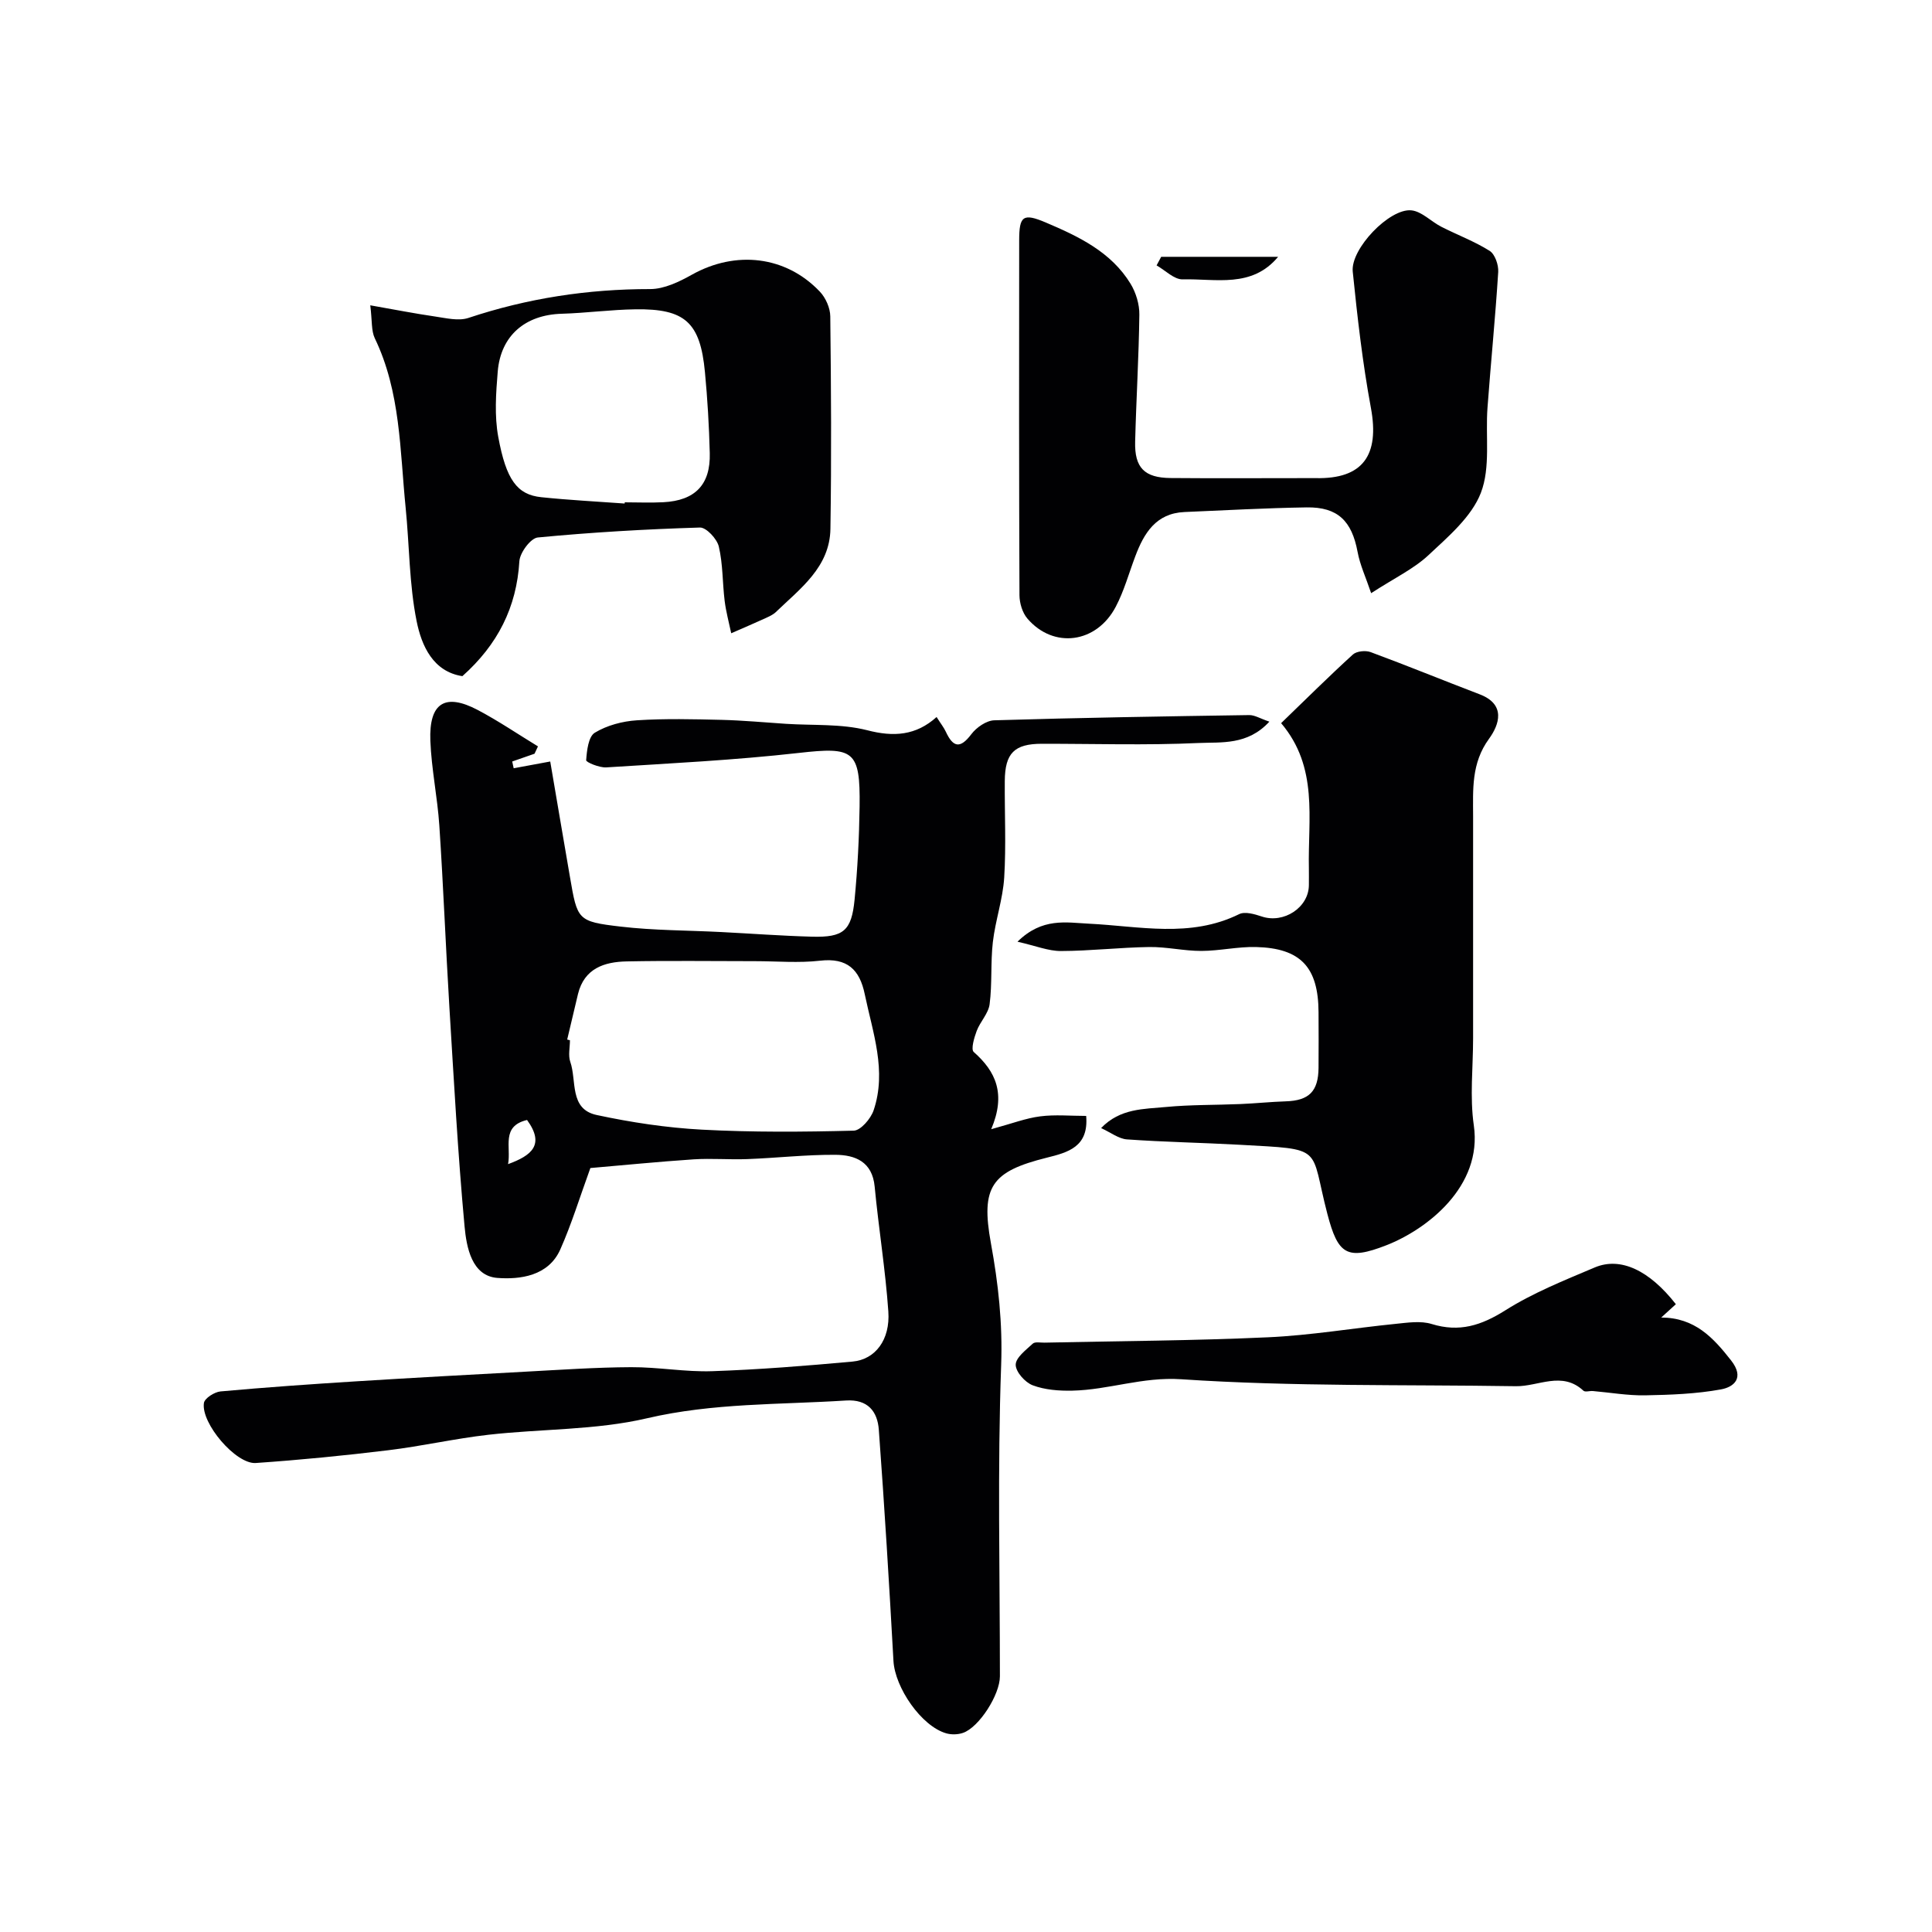
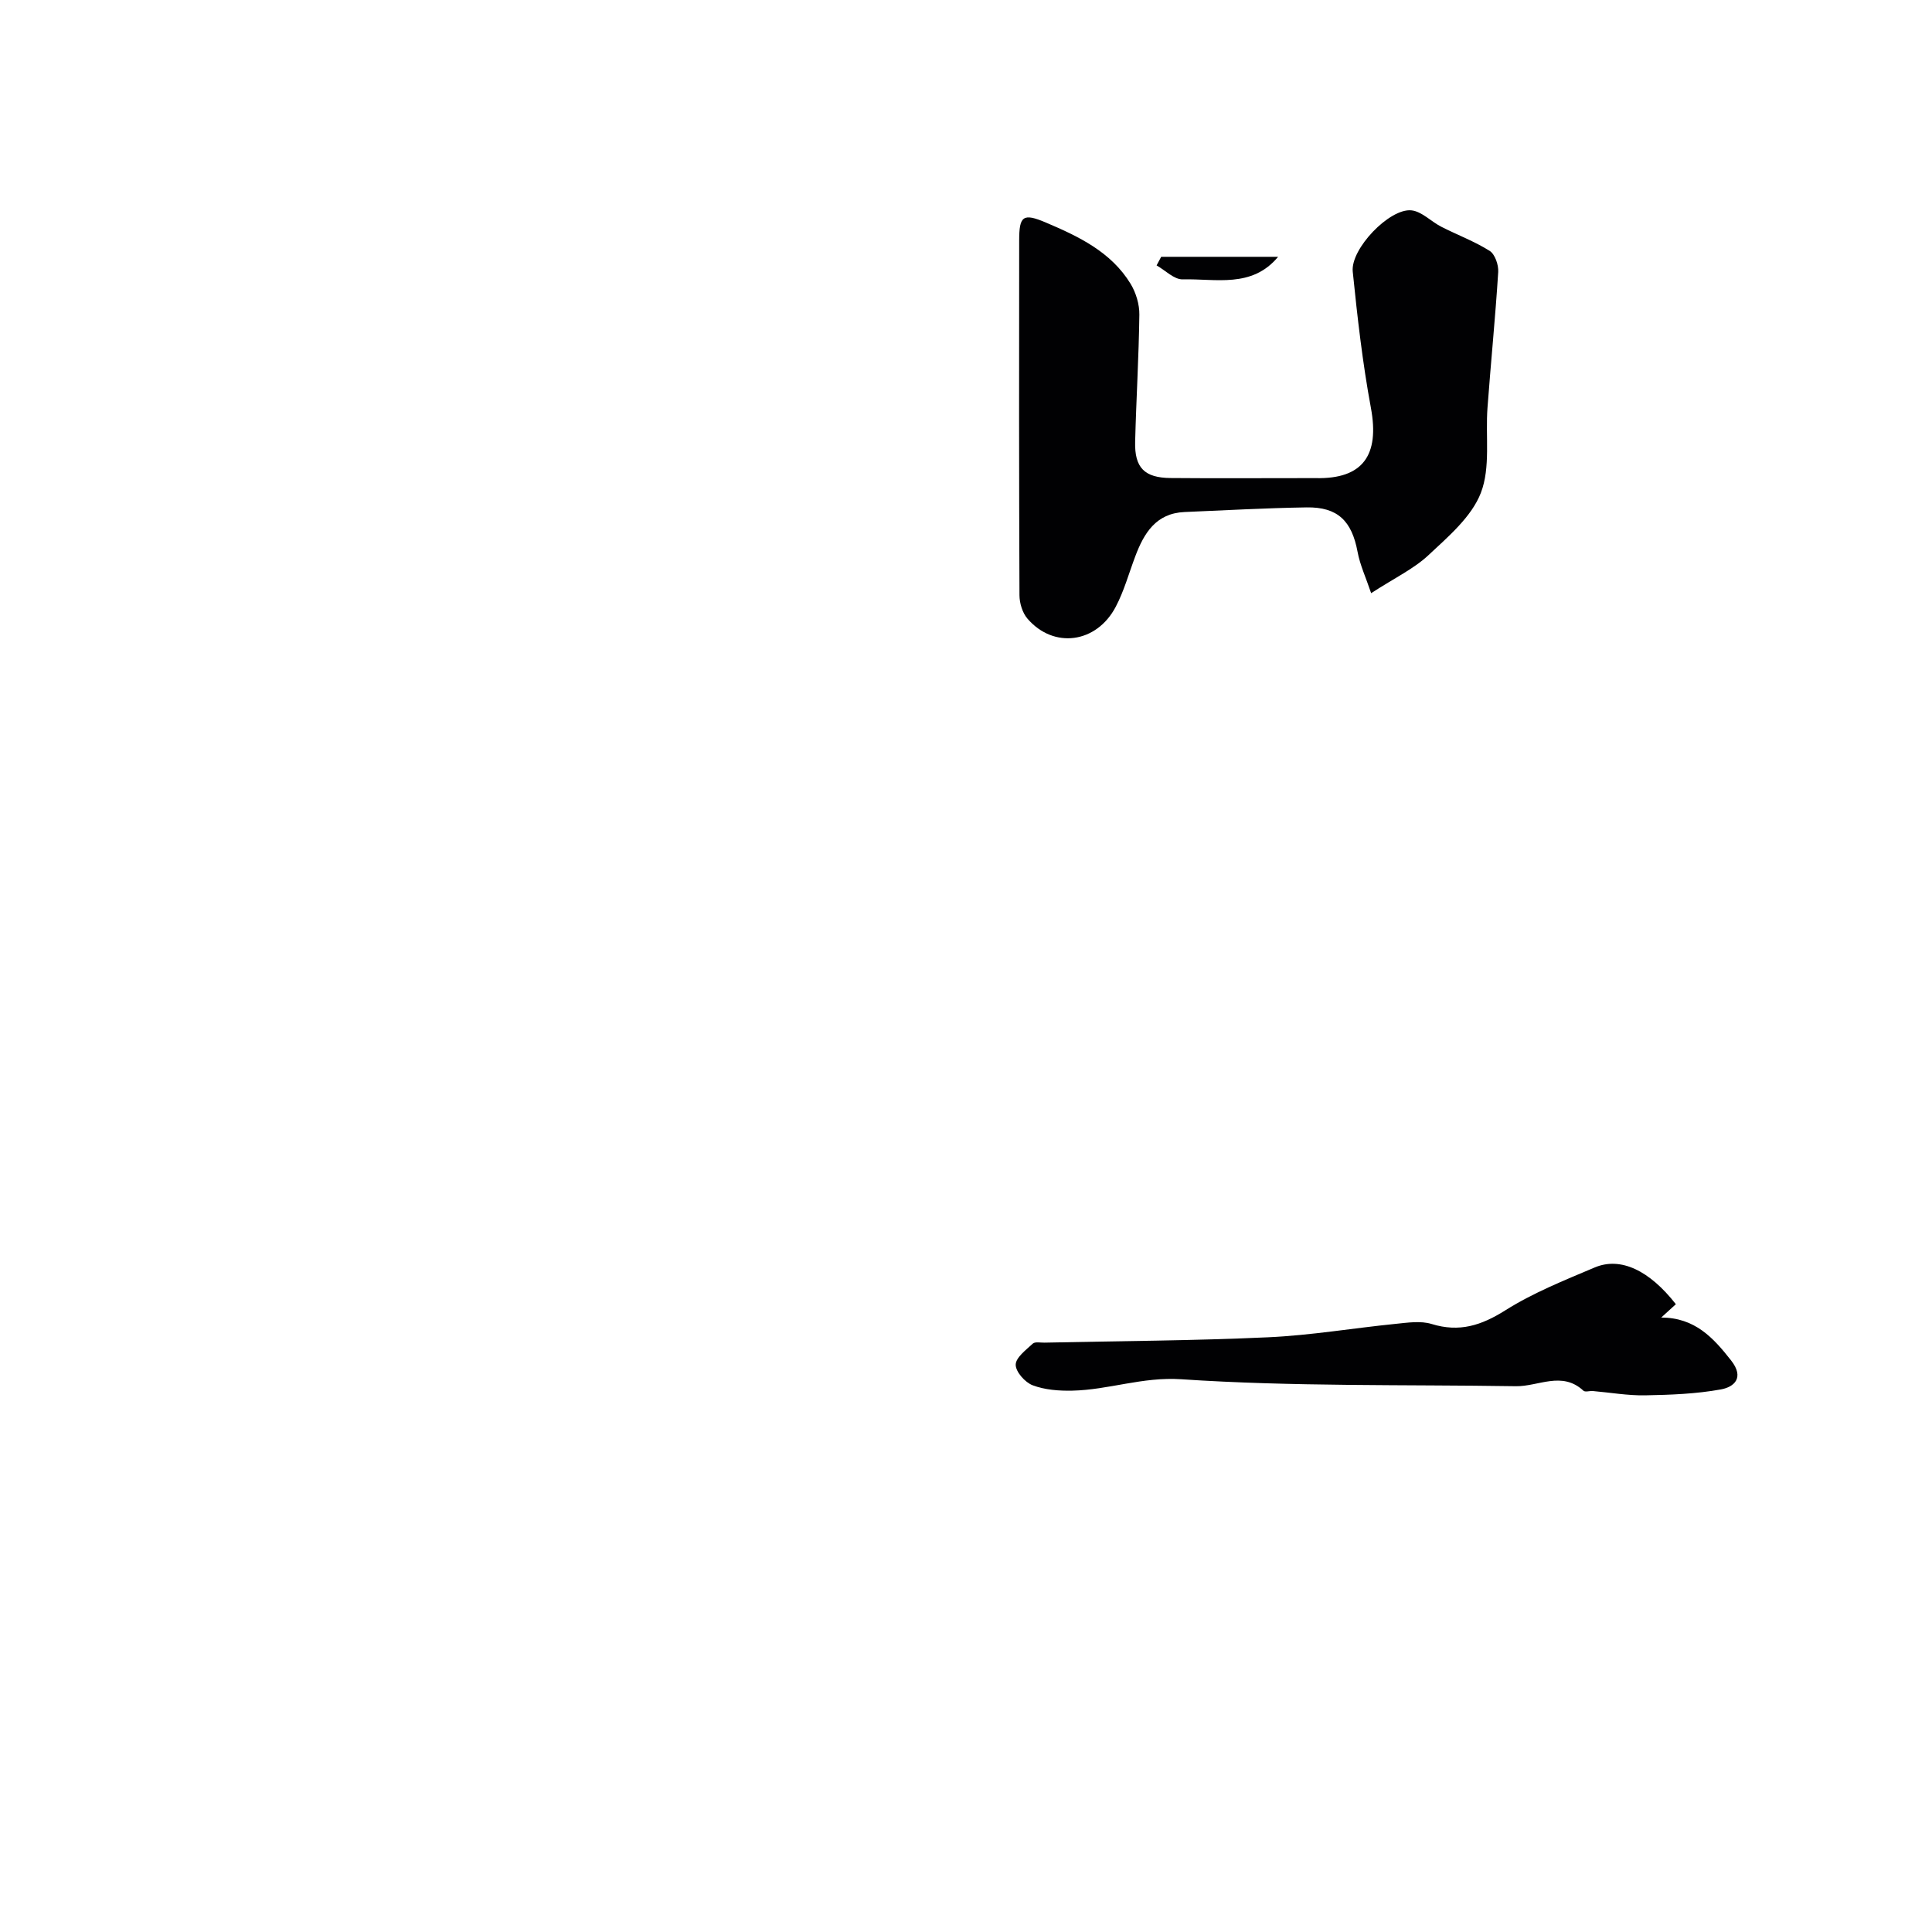
<svg xmlns="http://www.w3.org/2000/svg" enable-background="new 0 0 400 400" viewBox="0 0 400 400">
  <g fill="#010103">
-     <path d="m193.91 148.45c.89 1.41 1.51 2.18 1.91 3.04 1.5 3.24 2.96 3.6 5.29.51 1.05-1.39 3.1-2.82 4.74-2.87 17.59-.53 35.18-.82 52.78-1.08 1.13-.02 2.26.71 4.18 1.36-4.52 4.93-9.96 4.21-14.64 4.42-10.81.5-21.65.15-32.48.16-5.67.01-7.62 1.93-7.66 7.71-.05 6.66.29 13.35-.12 19.99-.28 4.48-1.83 8.86-2.35 13.35-.49 4.26-.12 8.62-.67 12.87-.25 1.93-1.96 3.62-2.68 5.54-.52 1.39-1.23 3.8-.61 4.35 4.59 4.05 6.71 8.68 3.62 15.99 4.33-1.18 7.19-2.29 10.14-2.66 3.09-.4 6.27-.09 9.52-.09.55 6.41-3.74 7.55-8.17 8.65-11.4 2.85-13.7 5.96-11.55 17.72 1.53 8.37 2.43 16.54 2.12 25.18-.78 21.46-.26 42.98-.26 64.47 0 3.81-4.31 10.58-7.66 11.72-1.05.36-2.38.39-3.44.09-5.16-1.47-10.64-9.48-10.94-15.01-.88-15.96-1.86-31.91-3.03-47.85-.28-3.79-2.28-6.34-6.8-6.05-13.75.88-27.5.48-41.2 3.68-10.62 2.48-21.87 2.17-32.8 3.41-6.97.79-13.84 2.37-20.8 3.21-9.11 1.11-18.25 2.01-27.4 2.64-4.11.28-11.37-8.23-10.73-12.43.15-.98 2.17-2.27 3.43-2.39 9.35-.85 18.71-1.5 28.08-2.09 11.69-.73 23.39-1.37 35.09-2 7.28-.39 14.57-.9 21.86-.93 5.6-.03 11.21 1.02 16.79.83 9.69-.33 19.38-1.11 29.04-1.99 4.72-.43 7.82-4.52 7.41-10.37-.6-8.64-2.01-17.23-2.83-25.86-.49-5.16-4.03-6.55-8.11-6.58-6.1-.04-12.19.66-18.29.89-3.69.14-7.4-.19-11.08.05-7.36.49-14.7 1.23-21.38 1.8-2.2 6.05-3.89 11.6-6.23 16.86-2.46 5.54-8.39 6.24-13.03 5.89-5.3-.41-6.39-6.34-6.79-10.69-1.39-15.09-2.21-30.23-3.14-45.37-.76-12.52-1.25-25.06-2.08-37.58-.39-5.87-1.63-11.7-1.86-17.57-.3-7.87 3.05-9.95 9.84-6.36 4.28 2.26 8.3 5 12.44 7.52-.24.51-.47 1.01-.71 1.52-1.54.54-3.08 1.07-4.62 1.61.1.47.2.93.3 1.4 2.47-.46 4.94-.91 7.57-1.4 1.34 7.83 2.69 15.86 4.08 23.89 1.54 8.93 1.53 9.24 10.47 10.29 6.9.81 13.9.77 20.86 1.13 6.27.32 12.53.79 18.8.96 6.49.17 8.17-1.2 8.8-7.65.62-6.4.95-12.85 1.04-19.28.16-11.71-1.22-12.4-12.62-11.11-13.22 1.49-26.54 2.15-39.83 2.99-1.42.09-4.19-1.06-4.16-1.48.14-2 .46-4.89 1.79-5.7 2.52-1.53 5.73-2.38 8.72-2.57 5.84-.38 11.72-.23 17.57-.09 4.43.11 8.86.53 13.29.82 5.61.36 11.42-.04 16.79 1.32 5.5 1.44 10.13 1.11 14.39-2.73zm-76.48 66.78c.19.05.38.09.57.14 0 1.5-.39 3.14.07 4.47 1.37 3.91-.25 9.79 5.47 11.01 7.14 1.53 14.46 2.64 21.74 3.03 10.47.56 20.99.48 31.48.21 1.44-.04 3.52-2.47 4.11-4.2 2.77-8.19-.18-16.09-1.83-24.04-1.06-5.12-3.63-7.59-9.24-6.95-4.44.51-8.98.1-13.48.1-8.86 0-17.73-.13-26.58.05-4.62.09-8.77 1.44-10.07 6.74-.76 3.14-1.49 6.29-2.24 9.44zm-8.31 16.65c-5.43 1.29-3.26 5.62-3.93 9.14 4.82-1.76 7.69-3.97 3.93-9.14z" />
-     <path d="m227.97 233.56c3.93-4.11 8.86-3.93 13.43-4.37 5.12-.49 10.29-.39 15.43-.61 3.13-.13 6.24-.46 9.37-.56 4.81-.15 6.75-2.05 6.79-6.95.03-3.83.02-7.66 0-11.49-.04-9.32-3.69-13.28-12.97-13.51-3.75-.09-7.53.8-11.29.81-3.6.01-7.2-.86-10.79-.81-6.1.09-12.19.81-18.29.83-2.59.01-5.19-1.07-8.99-1.93 5.13-5.05 10.08-3.96 14.81-3.73 10.43.51 20.95 3.02 31.09-1.98 1.2-.59 3.2 0 4.67.49 4.54 1.53 9.74-1.85 9.76-6.51 0-1.17.02-2.33 0-3.5-.22-10.24 2.02-20.87-5.75-30.02 5.23-5.05 9.95-9.74 14.86-14.21.77-.7 2.62-.89 3.67-.5 7.57 2.8 15.04 5.86 22.58 8.74 5.5 2.1 4.05 6.3 1.94 9.2-3.69 5.05-3.31 10.48-3.3 16.04.01 15.32 0 30.64 0 45.96 0 6.03-.71 12.16.15 18.06 1.82 12.66-9.74 21.53-18.09 24.8-8.21 3.21-10.04 1.89-12.23-6.47-3.7-14.14-.36-13.33-18.21-14.33-7.76-.43-15.53-.56-23.28-1.11-1.72-.12-3.37-1.44-5.36-2.34z" />
    <path d="m283.88 122.81c-1.09-3.25-2.31-5.84-2.81-8.56-1.19-6.37-4.09-9.3-10.54-9.2-8.43.13-16.86.6-25.3.96-5.9.26-8.38 4.37-10.19 9.19-1.32 3.49-2.31 7.15-4.04 10.43-3.99 7.59-12.87 8.74-18.28 2.45-1.04-1.21-1.64-3.2-1.65-4.84-.1-24.49-.09-48.99-.06-73.49.01-5.02.77-5.7 5.54-3.67 6.76 2.87 13.49 6.07 17.52 12.67 1.12 1.84 1.85 4.26 1.82 6.4-.11 8.77-.65 17.53-.87 26.3-.14 5.39 1.93 7.47 7.32 7.52 9.2.08 18.4.02 27.59.02.83 0 1.67-.02 2.5 0 9.71.21 13.23-4.7 11.4-14.55-1.73-9.32-2.8-18.78-3.76-28.21-.48-4.69 7.61-13.14 12.14-12.68 2.16.22 4.09 2.33 6.22 3.41 3.32 1.69 6.86 3.01 9.99 4.98 1.1.7 1.86 2.91 1.77 4.37-.59 9.38-1.53 18.73-2.22 28.1-.44 5.91.66 12.35-1.37 17.62-1.92 4.97-6.72 9.04-10.83 12.89-3.04 2.85-7.01 4.72-11.89 7.89z" />
-     <path d="m76.66 63.21c5.17.91 9.28 1.72 13.42 2.32 2.28.33 4.84.97 6.88.3 12.25-4.08 24.74-5.99 37.65-5.98 2.9 0 6.02-1.51 8.66-2.99 9.05-5.05 19.41-3.91 26.47 3.52 1.21 1.27 2.14 3.38 2.16 5.11.17 14.66.26 29.33.03 43.99-.12 7.93-6.22 12.35-11.3 17.24-.57.55-1.36.9-2.09 1.24-2.37 1.08-4.76 2.11-7.15 3.15-.47-2.24-1.08-4.45-1.36-6.71-.46-3.75-.35-7.61-1.21-11.25-.38-1.59-2.59-3.97-3.91-3.93-11.21.34-22.41.99-33.57 2.06-1.47.14-3.7 3.14-3.81 4.92-.57 9.53-4.48 17.27-11.8 23.79-6.07-.93-8.45-6.3-9.47-11.37-1.55-7.69-1.49-15.69-2.28-23.55-1.19-11.84-1.03-23.93-6.39-35.05-.74-1.56-.52-3.55-.93-6.81zm52.67 41.04c.01-.08.01-.17.02-.25 2.66 0 5.33.12 7.99-.02 6.57-.34 9.78-3.63 9.61-10.15-.14-5.6-.47-11.21-1-16.79-.97-10.29-4.11-13.15-14.38-13-5.1.07-10.19.77-15.29.92-7.52.22-12.61 4.5-13.23 11.97-.37 4.49-.7 9.15.11 13.53 1.63 8.88 3.91 11.97 8.91 12.48 5.74.6 11.51.89 17.26 1.31z" />
    <path d="m343.94 272.78c6.95.03 10.75 4.14 14.47 8.89 2.82 3.6.6 5.5-2.1 5.99-5.15.94-10.47 1.13-15.72 1.23-3.59.06-7.2-.58-10.8-.89-.66-.06-1.6.27-1.96-.07-4.44-4.13-9.33-.85-14-.93-23.09-.36-46.24.1-69.25-1.44-8.04-.54-15.03 2.2-22.58 2.36-2.74.06-5.67-.16-8.19-1.11-1.58-.59-3.53-2.79-3.52-4.26.01-1.48 2.13-3.06 3.54-4.37.47-.43 1.6-.18 2.43-.2 15.43-.34 30.87-.4 46.29-1.11 8.83-.4 17.6-1.9 26.41-2.78 2.47-.25 5.18-.67 7.45.03 5.74 1.77 10.28.3 15.25-2.83 5.75-3.63 12.21-6.21 18.52-8.88 5.36-2.26 11.33.63 16.79 7.61-1 .93-2.02 1.85-3.03 2.76z" />
    <path d="m240.41 53.17h24.21c-5.45 6.55-12.93 4.49-19.75 4.67-1.78.05-3.6-1.87-5.41-2.89.31-.59.63-1.19.95-1.78z" />
  </g>
</svg>